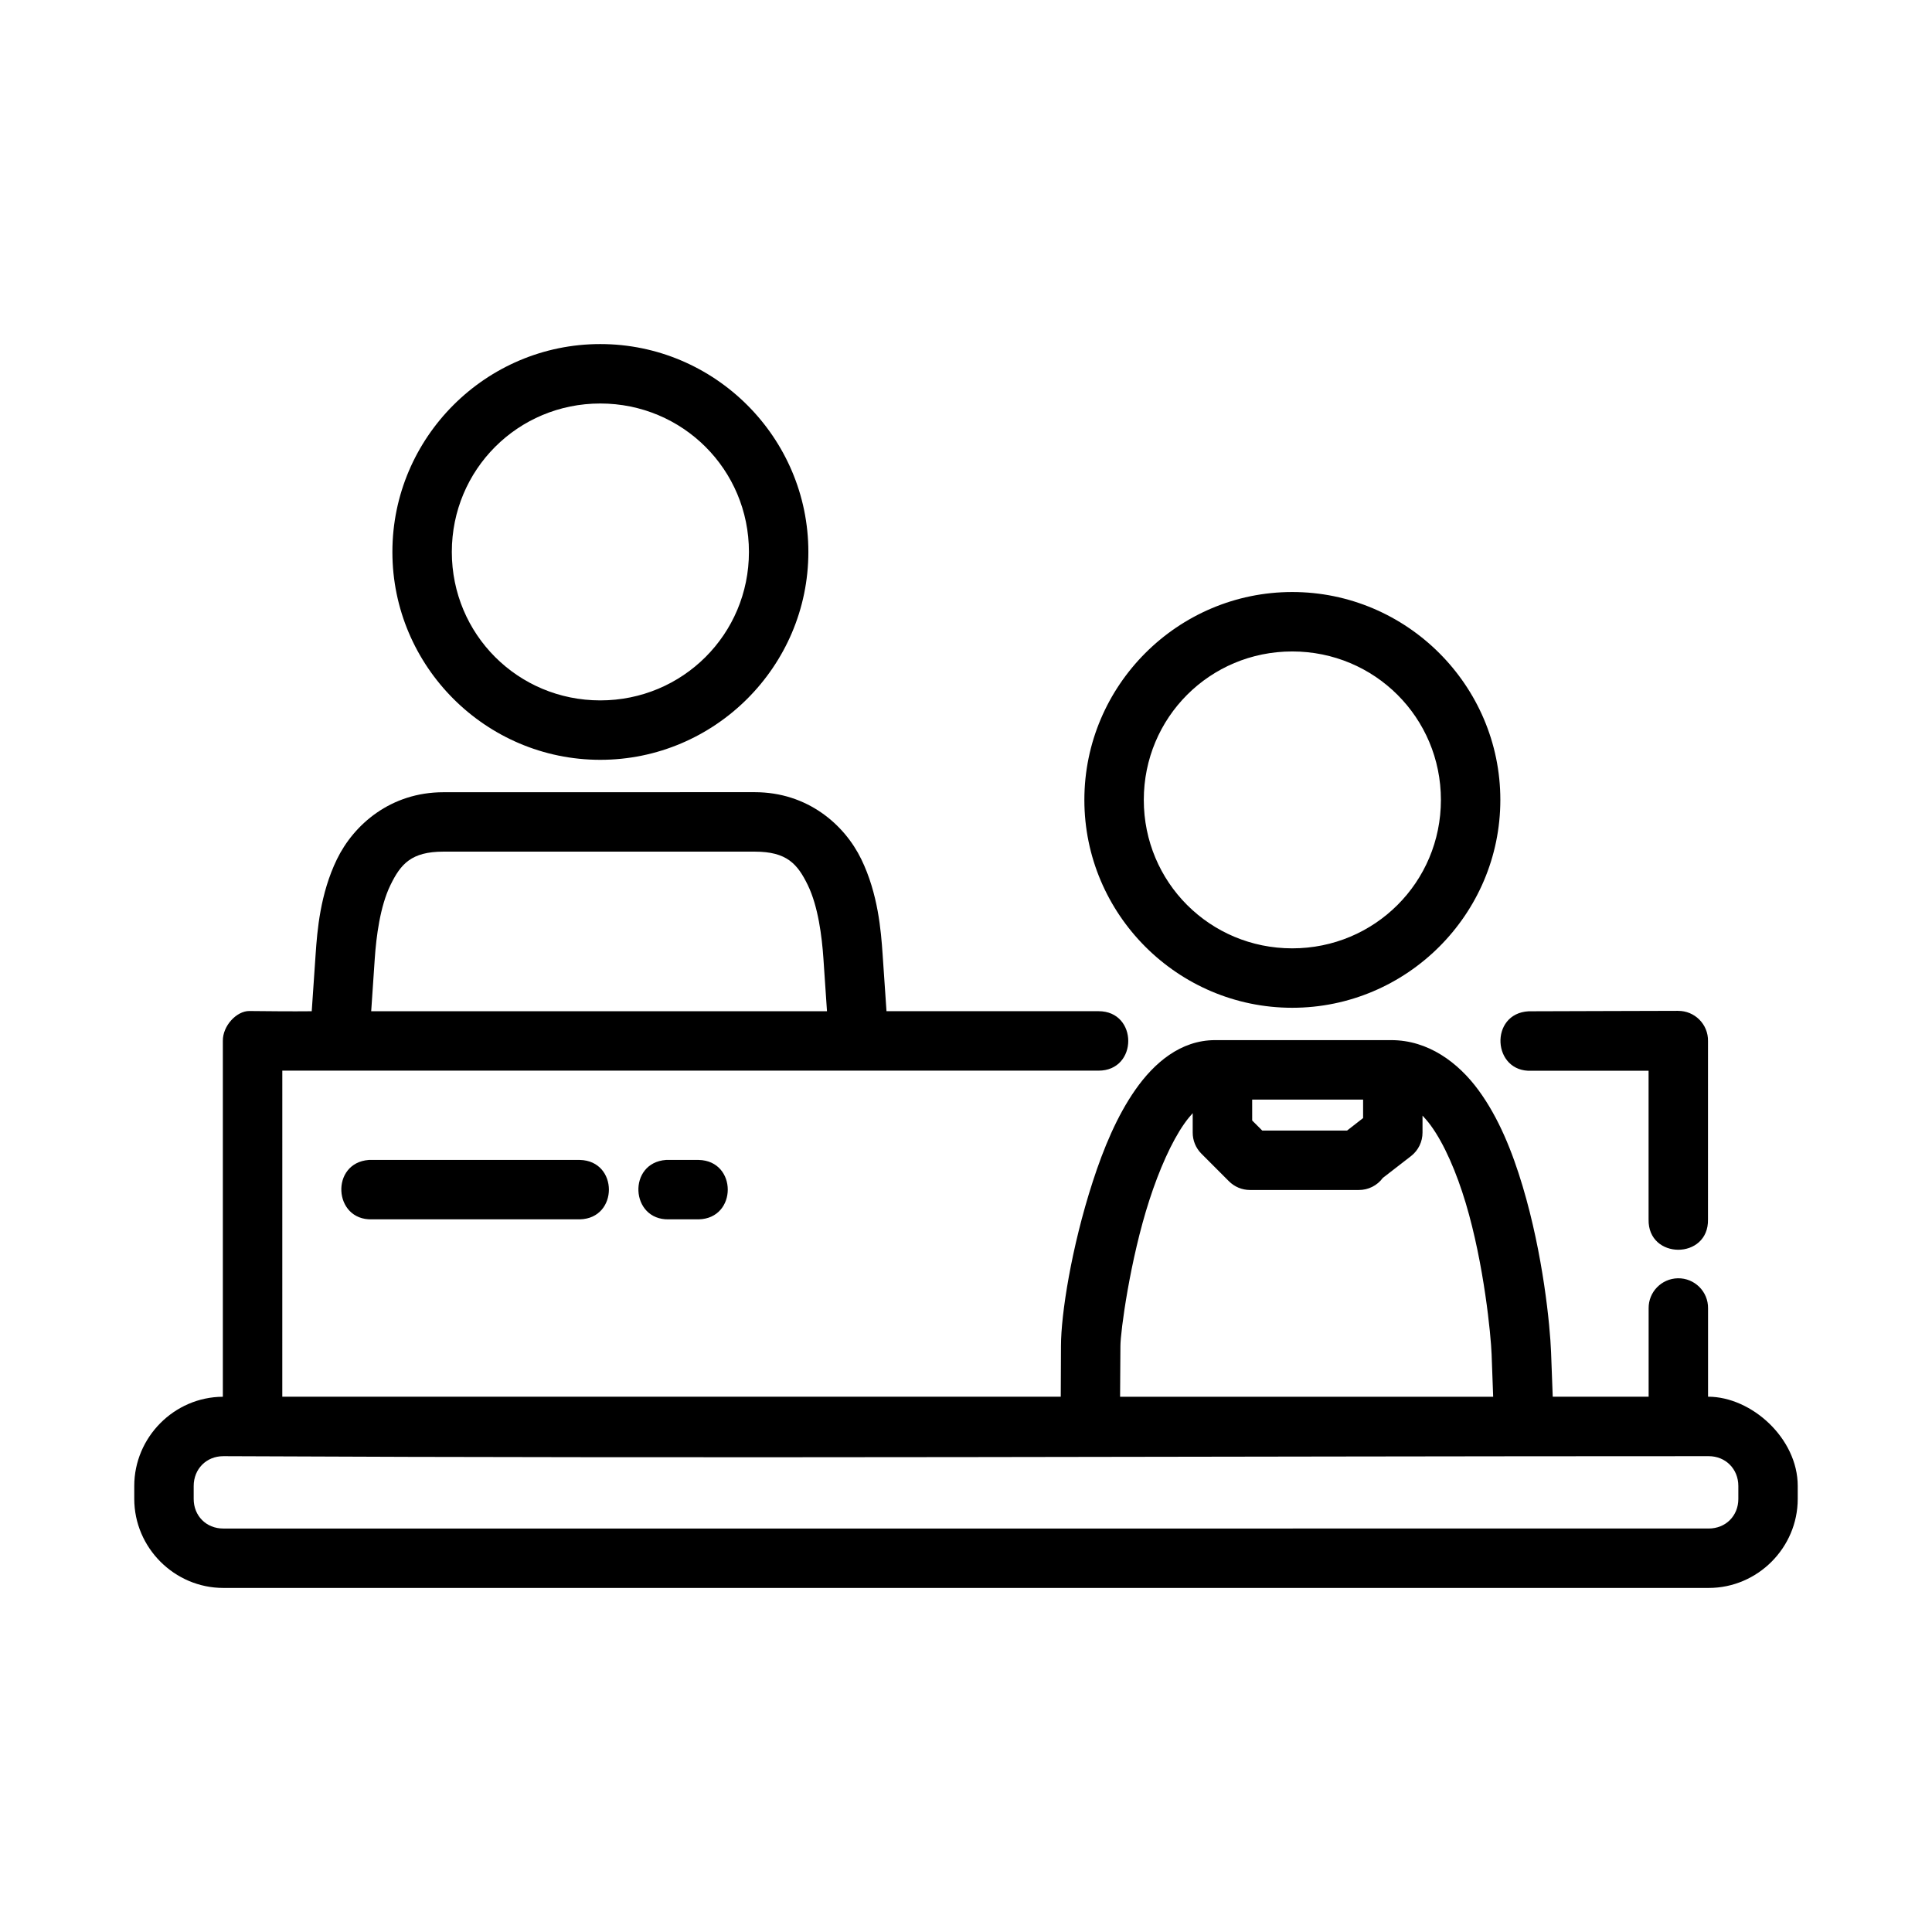
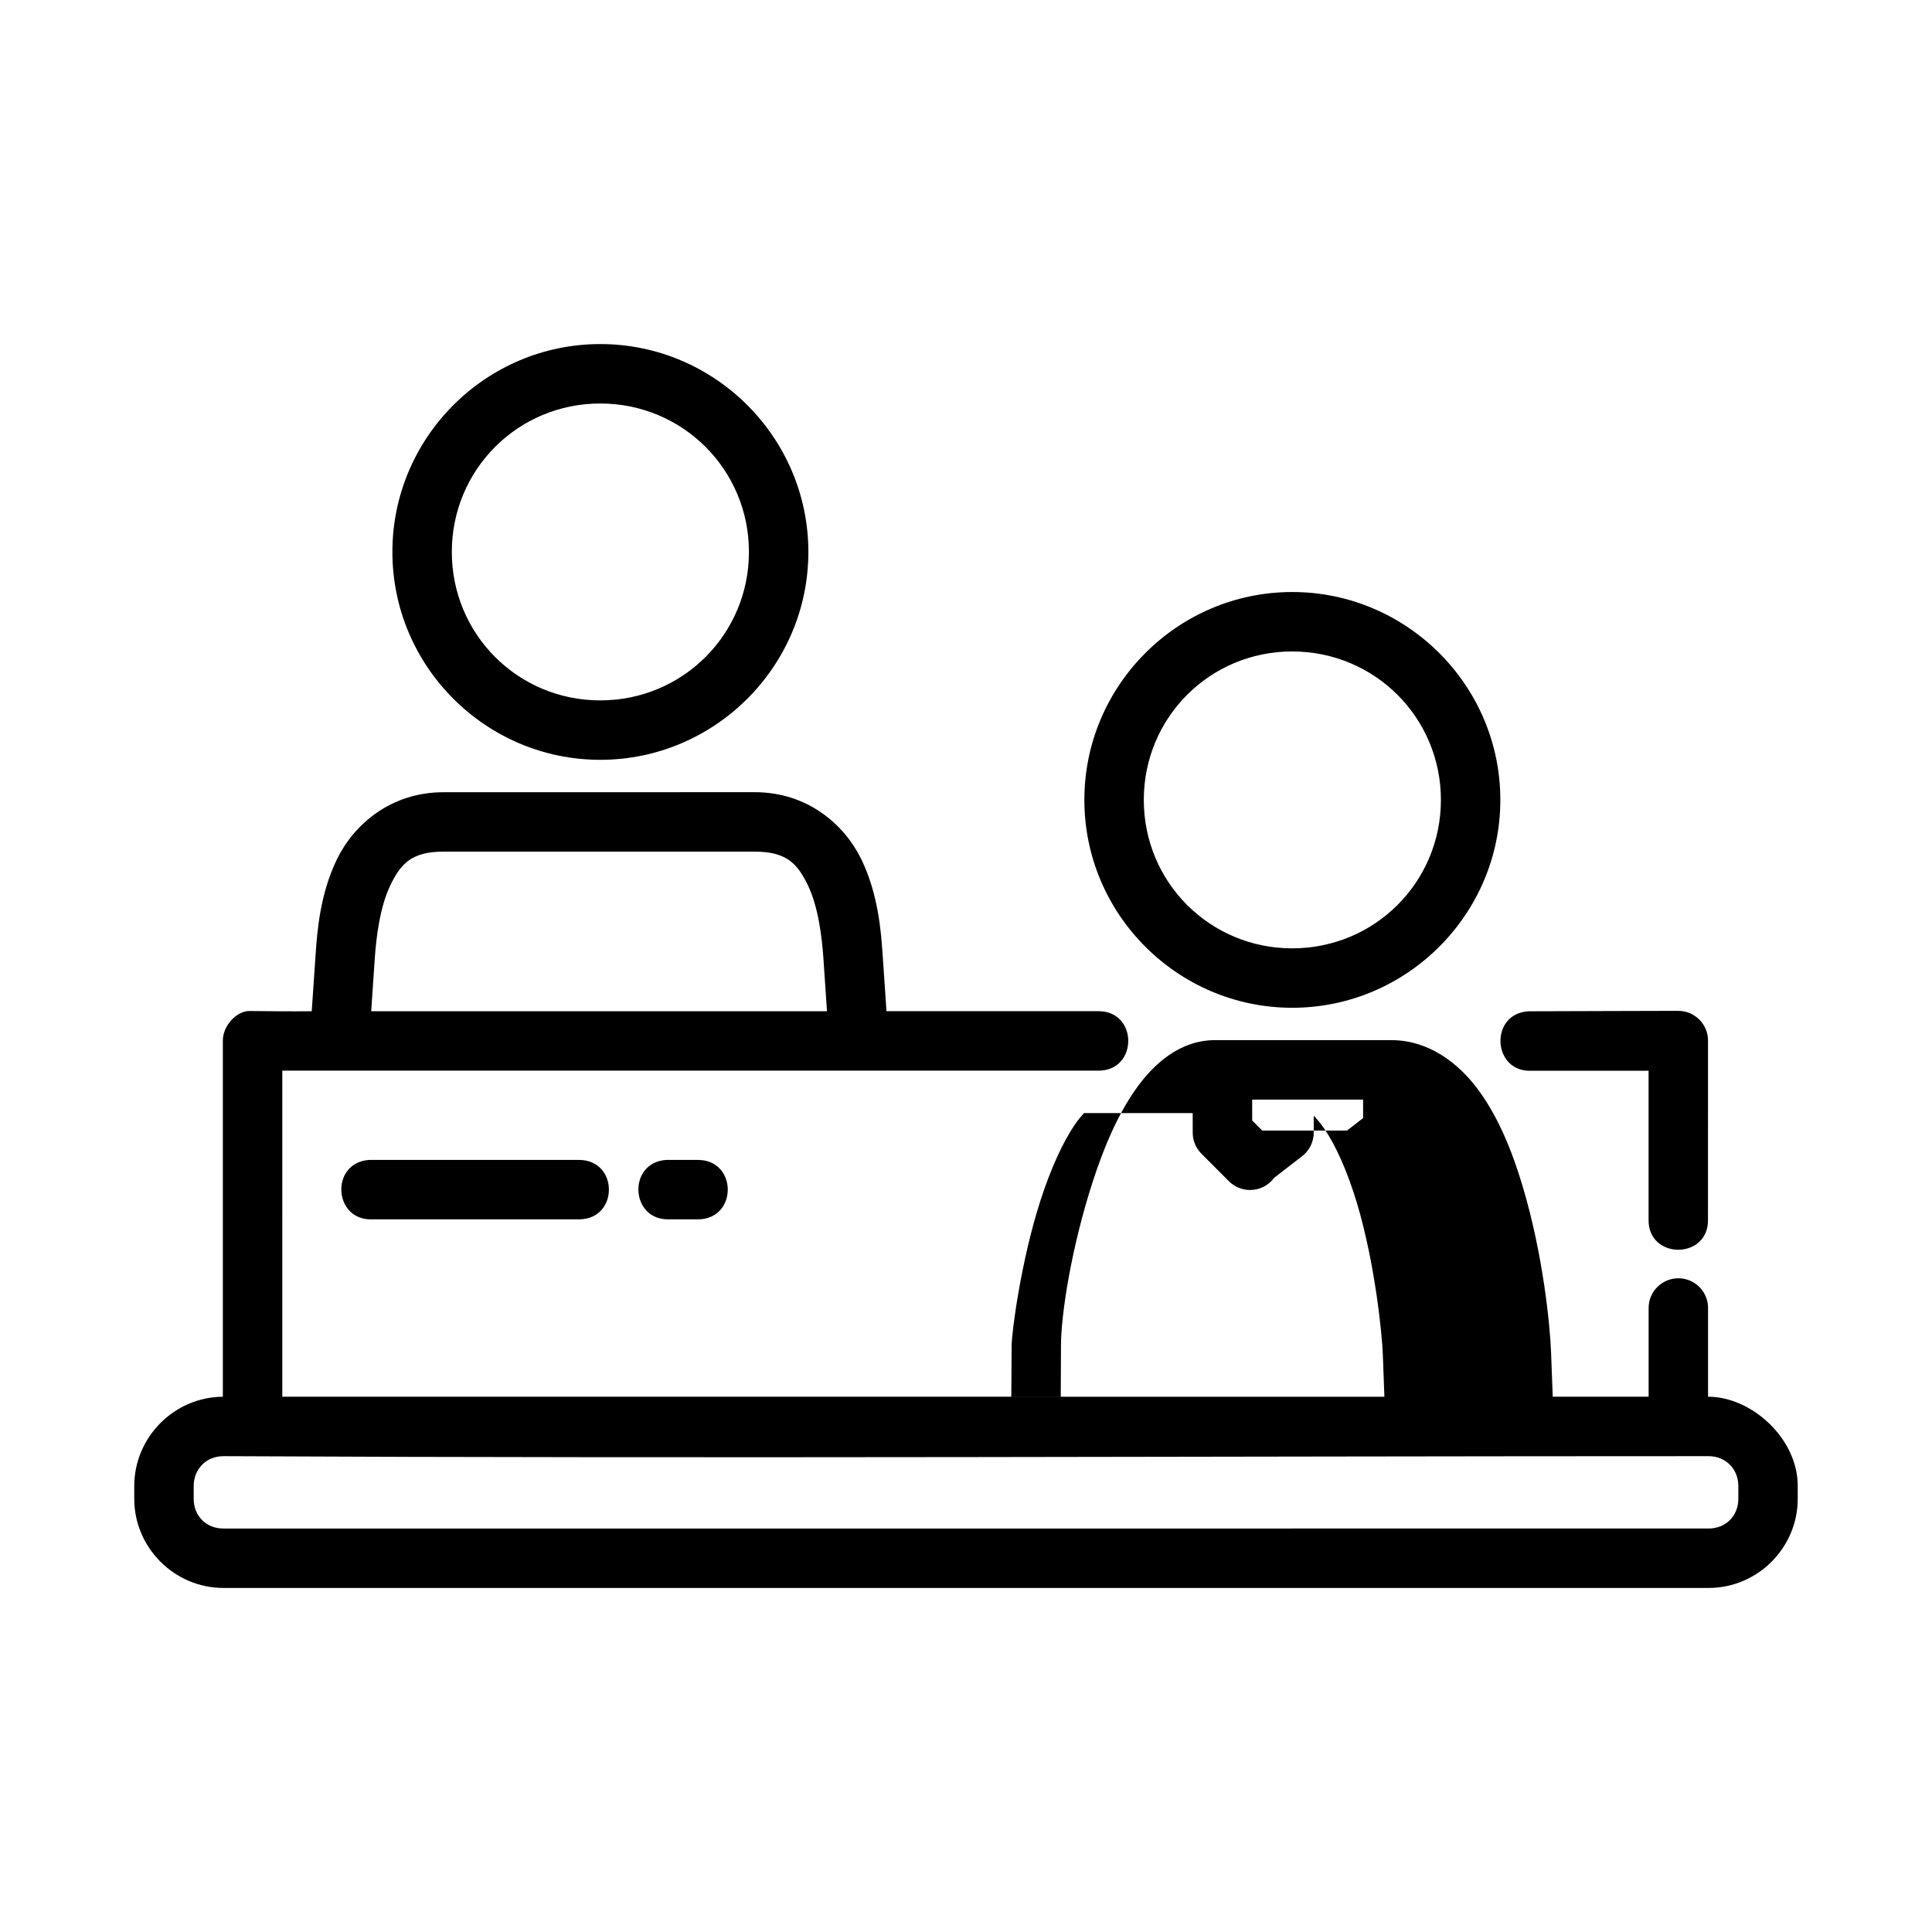
<svg xmlns="http://www.w3.org/2000/svg" fill="#000000" width="800px" height="800px" version="1.1" viewBox="144 144 512 512">
-   <path d="m203.18 529.9c132.01 0.645 262.14 0 393.64 0 4.496 0 7.856 3.406 7.856 7.902v3.43c0 4.496-3.359 7.84-7.856 7.84l-393.65 0.004c-4.496 0-7.84-3.344-7.84-7.84v-3.43c0-4.496 3.344-7.902 7.84-7.902zm117.33-78.504c-10.25 0.723-9.52 16.004 0.754 15.742h7.902c10.266-0.238 10.266-15.516 0-15.742h-8.656zm-78.75 0c-10.258 0.754-9.465 16.051 0.816 15.742h55.09c10.266-0.238 10.266-15.516 0-15.742h-55.902zm218.32-12.422v5.152c-0.012 2.09 0.805 4.098 2.277 5.582l7.32 7.332c1.48 1.484 3.484 2.32 5.582 2.32h28.828c2.516 0.016 4.887-1.172 6.379-3.199l7.504-5.812c1.91-1.5 3.023-3.797 3.012-6.227v-4.473c0.707 0.762 1.418 1.562 2.152 2.566 3.602 4.914 6.867 12.492 9.301 20.617 4.867 16.254 6.676 35.078 6.856 40.051l0.414 11.27-98.871 0.004 0.09-13.484c0.008-3.723 2.523-22.75 7.672-38.637 2.574-7.945 5.844-15.387 9.242-20.234 0.793-1.129 1.543-2.039 2.262-2.828zm15.758-3.566h29.398v4.891l-4.242 3.305h-22.492l-2.66-2.66zm112.84-23.523c-13.762 0-27.625 0.117-39.566 0.117-10.48 0.555-9.684 16.27 0.801 15.758h30.98v39.391c-0.238 10.73 15.98 10.73 15.742 0l0.004-47.246c0.09-4.438-3.527-8.062-7.965-8.012zm-327.16-42.191h82.504c8.496 0 11.332 3.258 14.066 8.887 2.734 5.629 3.727 13.625 4.121 19.355l0.953 14.055h-120.79l0.953-14.055c0.395-5.731 1.402-13.727 4.137-19.355s5.555-8.887 14.055-8.887zm0-15.742c-14.008 0-23.773 8.598-28.23 17.773-4.457 9.176-5.219 18.957-5.644 25.168l-1.031 15.098c-5.461 0.059-11.336-0.008-16.574-0.059-3.324 0-7.047 3.898-6.981 7.949v94.277c-12.891 0.059-23.477 10.727-23.477 23.633v3.43c0 12.945 10.652 23.602 23.602 23.602h393.65c12.949 0 23.586-10.652 23.586-23.602v-3.43c0-12.625-12.262-23.648-23.766-23.648v-23.418c0.059-4.438-3.574-8.043-8.012-7.965-4.328 0.09-7.785 3.637-7.734 7.965v23.418h-25.414l-0.445-11.855c-0.27-6.984-2.074-25.711-7.551-43.988-2.738-9.141-6.336-18.109-11.684-25.398-5.348-7.289-13.281-13.254-23.125-13.254h-46.664c-9.191 0-16.195 6.098-21.094 13.086-4.898 6.984-8.469 15.57-11.332 24.398-5.727 17.664-8.402 35.219-8.426 43.465l-0.059 13.547h-206.3l0.004-86.406h216.28c10.539 0.031 10.539-15.793 0-15.758h-56.164l-1.031-15.098c-0.426-6.211-1.188-15.992-5.644-25.168-4.457-9.176-14.234-17.773-28.242-17.773-27.5 0.004-55 0.008-82.5 0.012zm224.94-53.059c-30.34 0-55.09 24.75-55.09 55.09 0 30.34 24.75 55.09 55.09 55.09s55.148-24.75 55.148-55.09c0-30.34-24.809-55.09-55.148-55.09zm0 15.75c21.832 0 39.398 17.512 39.398 39.34 0 21.832-17.566 39.34-39.398 39.34s-39.34-17.512-39.34-39.34c0-21.832 17.512-39.34 39.34-39.34zm-183.38-81.461c-30.34 0-55.09 24.75-55.09 55.09 0 30.34 24.75 55.09 55.09 55.09s55.148-24.75 55.148-55.09c0-30.34-24.809-55.09-55.148-55.09zm0 15.75c21.832 0 39.398 17.512 39.398 39.34 0 21.832-17.566 39.34-39.398 39.34s-39.34-17.512-39.34-39.34c0-21.832 17.512-39.34 39.34-39.34z" />
+   <path d="m203.18 529.9c132.01 0.645 262.14 0 393.64 0 4.496 0 7.856 3.406 7.856 7.902v3.43c0 4.496-3.359 7.84-7.856 7.84l-393.65 0.004c-4.496 0-7.84-3.344-7.84-7.84v-3.43c0-4.496 3.344-7.902 7.84-7.902zm117.33-78.504c-10.25 0.723-9.52 16.004 0.754 15.742h7.902c10.266-0.238 10.266-15.516 0-15.742h-8.656zm-78.75 0c-10.258 0.754-9.465 16.051 0.816 15.742h55.09c10.266-0.238 10.266-15.516 0-15.742h-55.902zm218.32-12.422v5.152c-0.012 2.09 0.805 4.098 2.277 5.582l7.32 7.332c1.48 1.484 3.484 2.32 5.582 2.32c2.516 0.016 4.887-1.172 6.379-3.199l7.504-5.812c1.91-1.5 3.023-3.797 3.012-6.227v-4.473c0.707 0.762 1.418 1.562 2.152 2.566 3.602 4.914 6.867 12.492 9.301 20.617 4.867 16.254 6.676 35.078 6.856 40.051l0.414 11.27-98.871 0.004 0.09-13.484c0.008-3.723 2.523-22.75 7.672-38.637 2.574-7.945 5.844-15.387 9.242-20.234 0.793-1.129 1.543-2.039 2.262-2.828zm15.758-3.566h29.398v4.891l-4.242 3.305h-22.492l-2.66-2.66zm112.84-23.523c-13.762 0-27.625 0.117-39.566 0.117-10.48 0.555-9.684 16.27 0.801 15.758h30.98v39.391c-0.238 10.73 15.98 10.73 15.742 0l0.004-47.246c0.09-4.438-3.527-8.062-7.965-8.012zm-327.16-42.191h82.504c8.496 0 11.332 3.258 14.066 8.887 2.734 5.629 3.727 13.625 4.121 19.355l0.953 14.055h-120.79l0.953-14.055c0.395-5.731 1.402-13.727 4.137-19.355s5.555-8.887 14.055-8.887zm0-15.742c-14.008 0-23.773 8.598-28.23 17.773-4.457 9.176-5.219 18.957-5.644 25.168l-1.031 15.098c-5.461 0.059-11.336-0.008-16.574-0.059-3.324 0-7.047 3.898-6.981 7.949v94.277c-12.891 0.059-23.477 10.727-23.477 23.633v3.43c0 12.945 10.652 23.602 23.602 23.602h393.65c12.949 0 23.586-10.652 23.586-23.602v-3.43c0-12.625-12.262-23.648-23.766-23.648v-23.418c0.059-4.438-3.574-8.043-8.012-7.965-4.328 0.09-7.785 3.637-7.734 7.965v23.418h-25.414l-0.445-11.855c-0.27-6.984-2.074-25.711-7.551-43.988-2.738-9.141-6.336-18.109-11.684-25.398-5.348-7.289-13.281-13.254-23.125-13.254h-46.664c-9.191 0-16.195 6.098-21.094 13.086-4.898 6.984-8.469 15.57-11.332 24.398-5.727 17.664-8.402 35.219-8.426 43.465l-0.059 13.547h-206.3l0.004-86.406h216.28c10.539 0.031 10.539-15.793 0-15.758h-56.164l-1.031-15.098c-0.426-6.211-1.188-15.992-5.644-25.168-4.457-9.176-14.234-17.773-28.242-17.773-27.5 0.004-55 0.008-82.5 0.012zm224.94-53.059c-30.34 0-55.09 24.75-55.09 55.09 0 30.34 24.75 55.09 55.09 55.09s55.148-24.75 55.148-55.09c0-30.34-24.809-55.09-55.148-55.09zm0 15.75c21.832 0 39.398 17.512 39.398 39.34 0 21.832-17.566 39.34-39.398 39.34s-39.34-17.512-39.34-39.34c0-21.832 17.512-39.34 39.34-39.34zm-183.38-81.461c-30.34 0-55.09 24.75-55.09 55.09 0 30.34 24.75 55.09 55.09 55.09s55.148-24.75 55.148-55.09c0-30.34-24.809-55.09-55.148-55.09zm0 15.75c21.832 0 39.398 17.512 39.398 39.34 0 21.832-17.566 39.34-39.398 39.34s-39.34-17.512-39.34-39.34c0-21.832 17.512-39.34 39.34-39.34z" />
</svg>